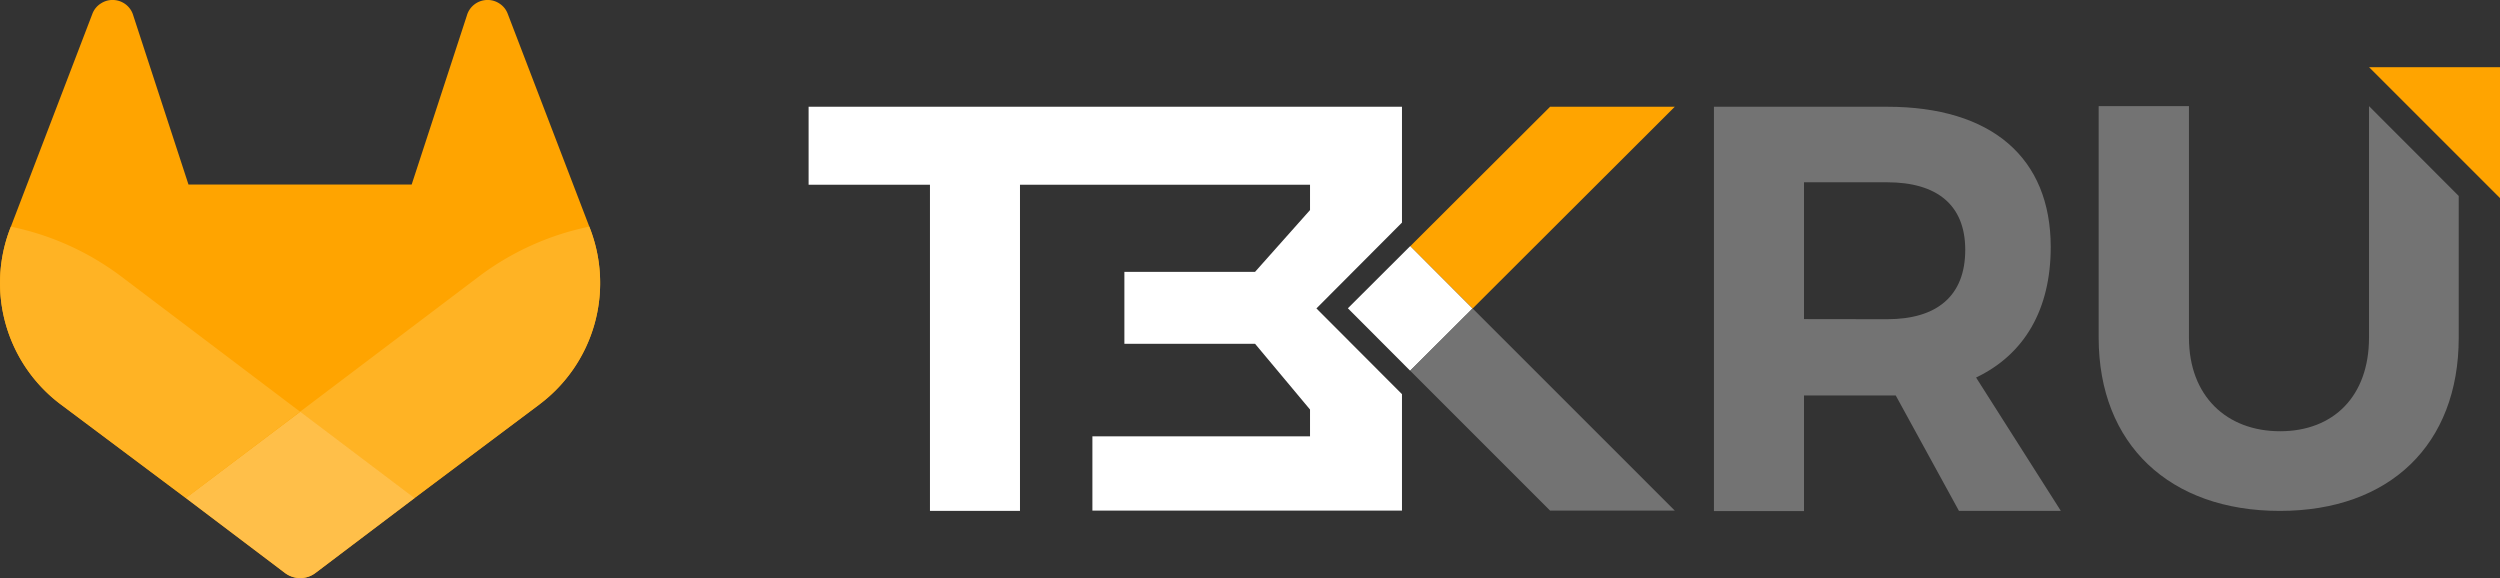
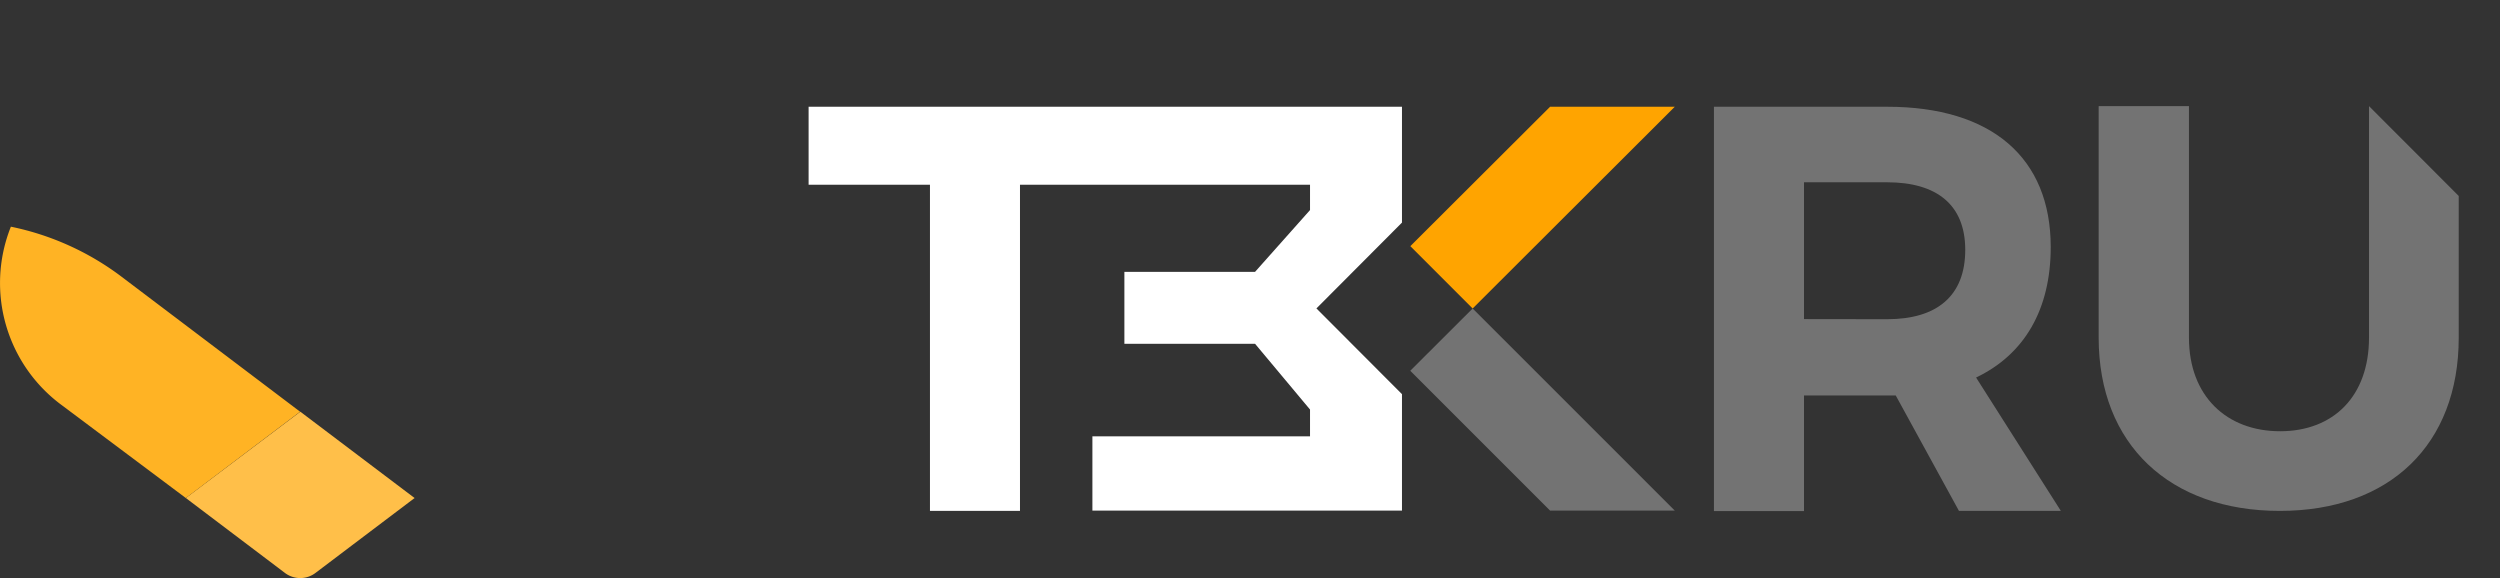
<svg xmlns="http://www.w3.org/2000/svg" viewBox="0 0 648.71 150">
  <rect x="0" y="0" width="648.71" height="150" fill="#333333" stroke="none" />
  <defs>
    <style>.cls-1{fill:#ffa400;}.cls-2{fill:#ffb324;}.cls-3{fill:#ffbf49;}.cls-4{fill:#737373;}.cls-5{fill:#fff;}</style>
  </defs>
  <g id="Calque_2" data-name="Calque 2">
    <g id="LOGO">
-       <path class="cls-1" d="M153.13,59.37l-.21-.56-21.2-55.3A5.39,5.39,0,0,0,129.54.88,5.53,5.53,0,0,0,126.22,0,5.63,5.63,0,0,0,123,1.23a5.55,5.55,0,0,0-1.87,2.85L106.82,47.89H48.91L34.6,4.08a5.55,5.55,0,0,0-1.87-2.85A5.63,5.63,0,0,0,29.52,0,5.53,5.53,0,0,0,26.2.88,5.39,5.39,0,0,0,24,3.51L2.82,58.82l-.21.55a39.36,39.36,0,0,0,13.05,45.49l.08.06.19.14,32.29,24.17,16,12.09,9.72,7.35a6.57,6.57,0,0,0,7.92,0l9.72-7.35,16-12.09L140,104.92l.08-.07A39.36,39.36,0,0,0,153.13,59.37Z" />
-       <path class="cls-2" d="M153.13,59.37l-.21-.56a71.56,71.56,0,0,0-28.5,12.82l-46.55,35.2,29.65,22.4L140,104.92l.08-.07A39.36,39.36,0,0,0,153.13,59.37Z" />
      <path class="cls-3" d="M48.22,129.23l16,12.09,9.72,7.35a6.57,6.57,0,0,0,7.92,0l9.72-7.35,16-12.09-29.65-22.4Z" />
      <path class="cls-2" d="M31.31,71.63A71.44,71.44,0,0,0,2.82,58.82l-.21.55a39.36,39.36,0,0,0,13.05,45.49l.08.06.19.14,32.29,24.17,29.65-22.4Z" />
      <path class="cls-4" d="M491.91,102.61h-23.8v30H444.74V27.7h44.95c27.06,0,42.44,13.18,42.44,36.41,0,16.18-6.8,27.86-19.37,33.85l22,34.61H508.32Zm-2.22-19.78c12.87,0,20.26-6,20.26-18,0-11.69-7.39-17.53-20.26-17.53H468.11v35.5Z" />
-       <rect class="cls-5" x="354.5" y="68.6" width="22.88" height="22.88" transform="translate(50.33 281.79) rotate(-44.93)" />
      <polygon class="cls-4" points="365.94 96.21 402.22 132.49 434.58 132.49 382.13 80.05 365.94 96.21" />
      <polygon class="cls-1" points="434.58 27.7 402.22 27.7 365.96 63.87 382.13 80.05 434.58 27.7" />
      <polygon class="cls-5" points="363.79 57.76 363.79 47.78 363.79 28.87 363.79 27.7 209.82 27.7 209.82 47.93 241.31 47.93 241.31 132.57 264.67 132.57 264.67 47.93 280.35 47.93 339.93 47.93 339.93 54.51 325.67 70.54 291.76 70.54 291.76 89.21 325.67 89.21 339.93 106.27 339.93 113.22 283.46 113.22 283.46 132.49 363.79 132.49 363.79 102.28 341.59 80.03 363.79 57.76" />
      <path class="cls-4" d="M638,50.85V87.63c0,27.71-17.89,44.94-46.43,44.94s-47-17.23-47-44.94V27.54H568V87.63c0,15.13,9.76,24.27,23.65,24.27s23.07-9.14,23.07-24.27V27.54Z" />
-       <polygon class="cls-1" points="648.71 51.4 614.73 17.43 648.71 17.43 648.71 51.4" />
    </g>
  </g>
</svg>